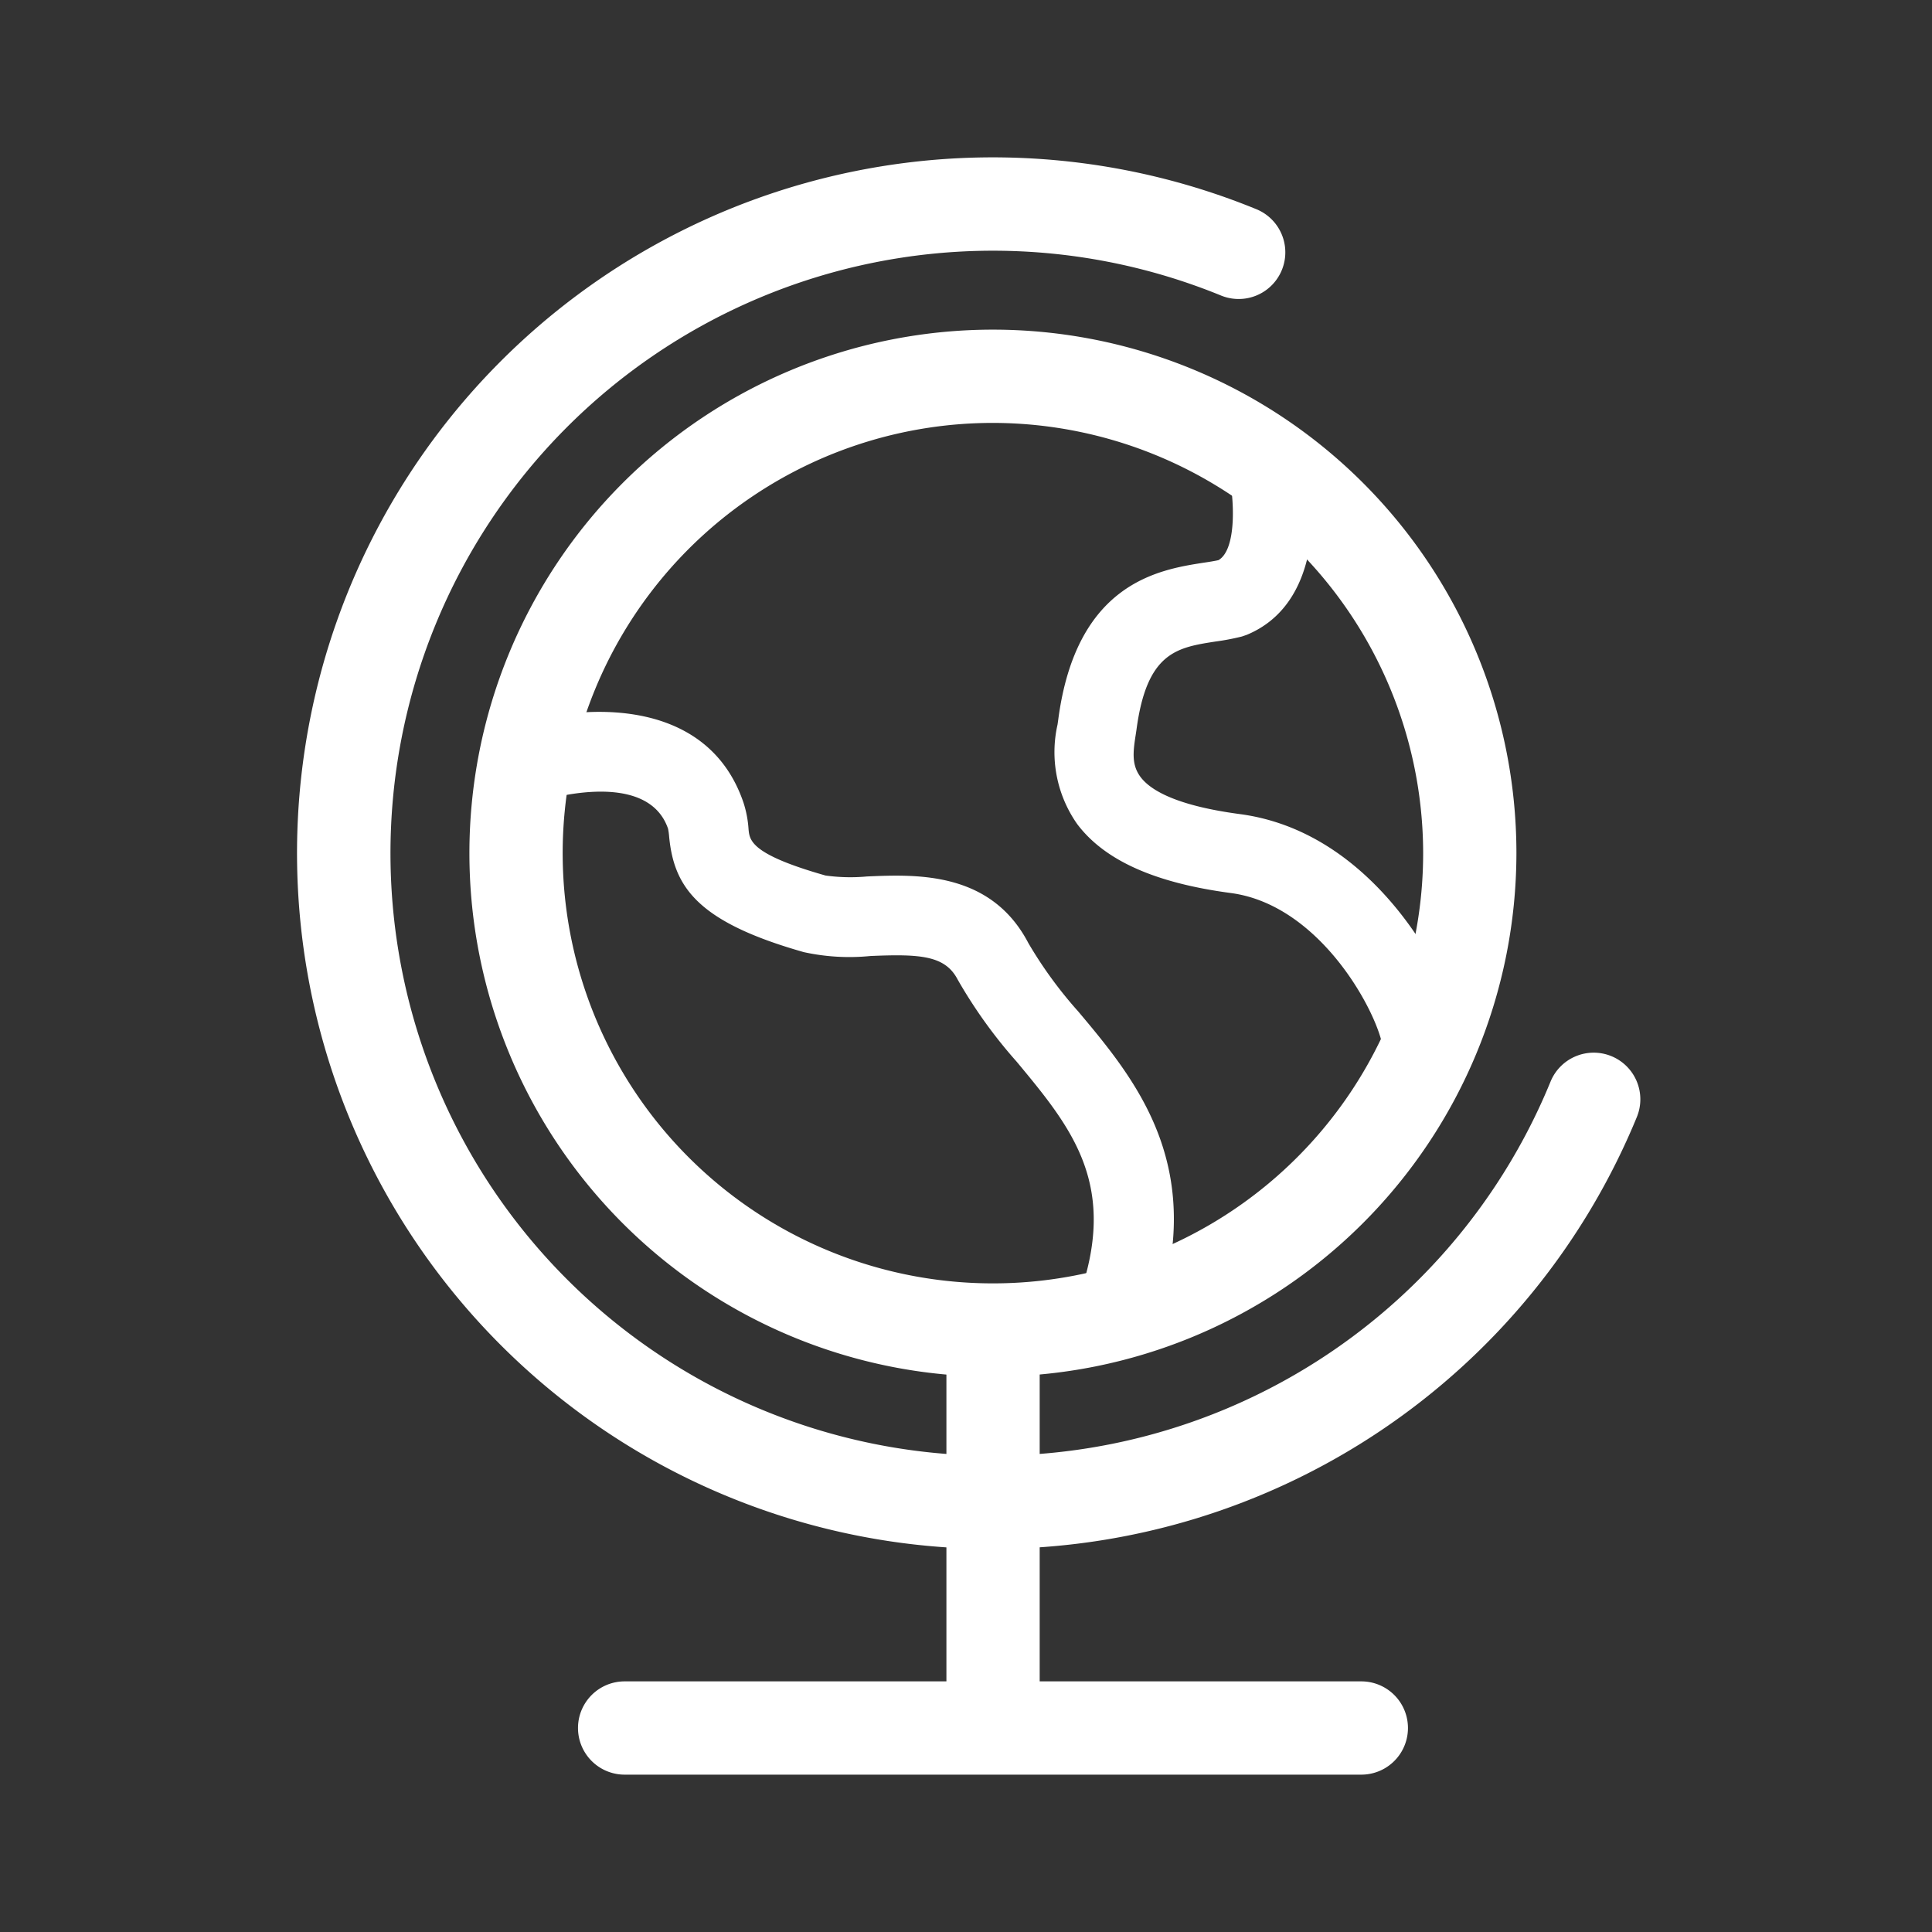
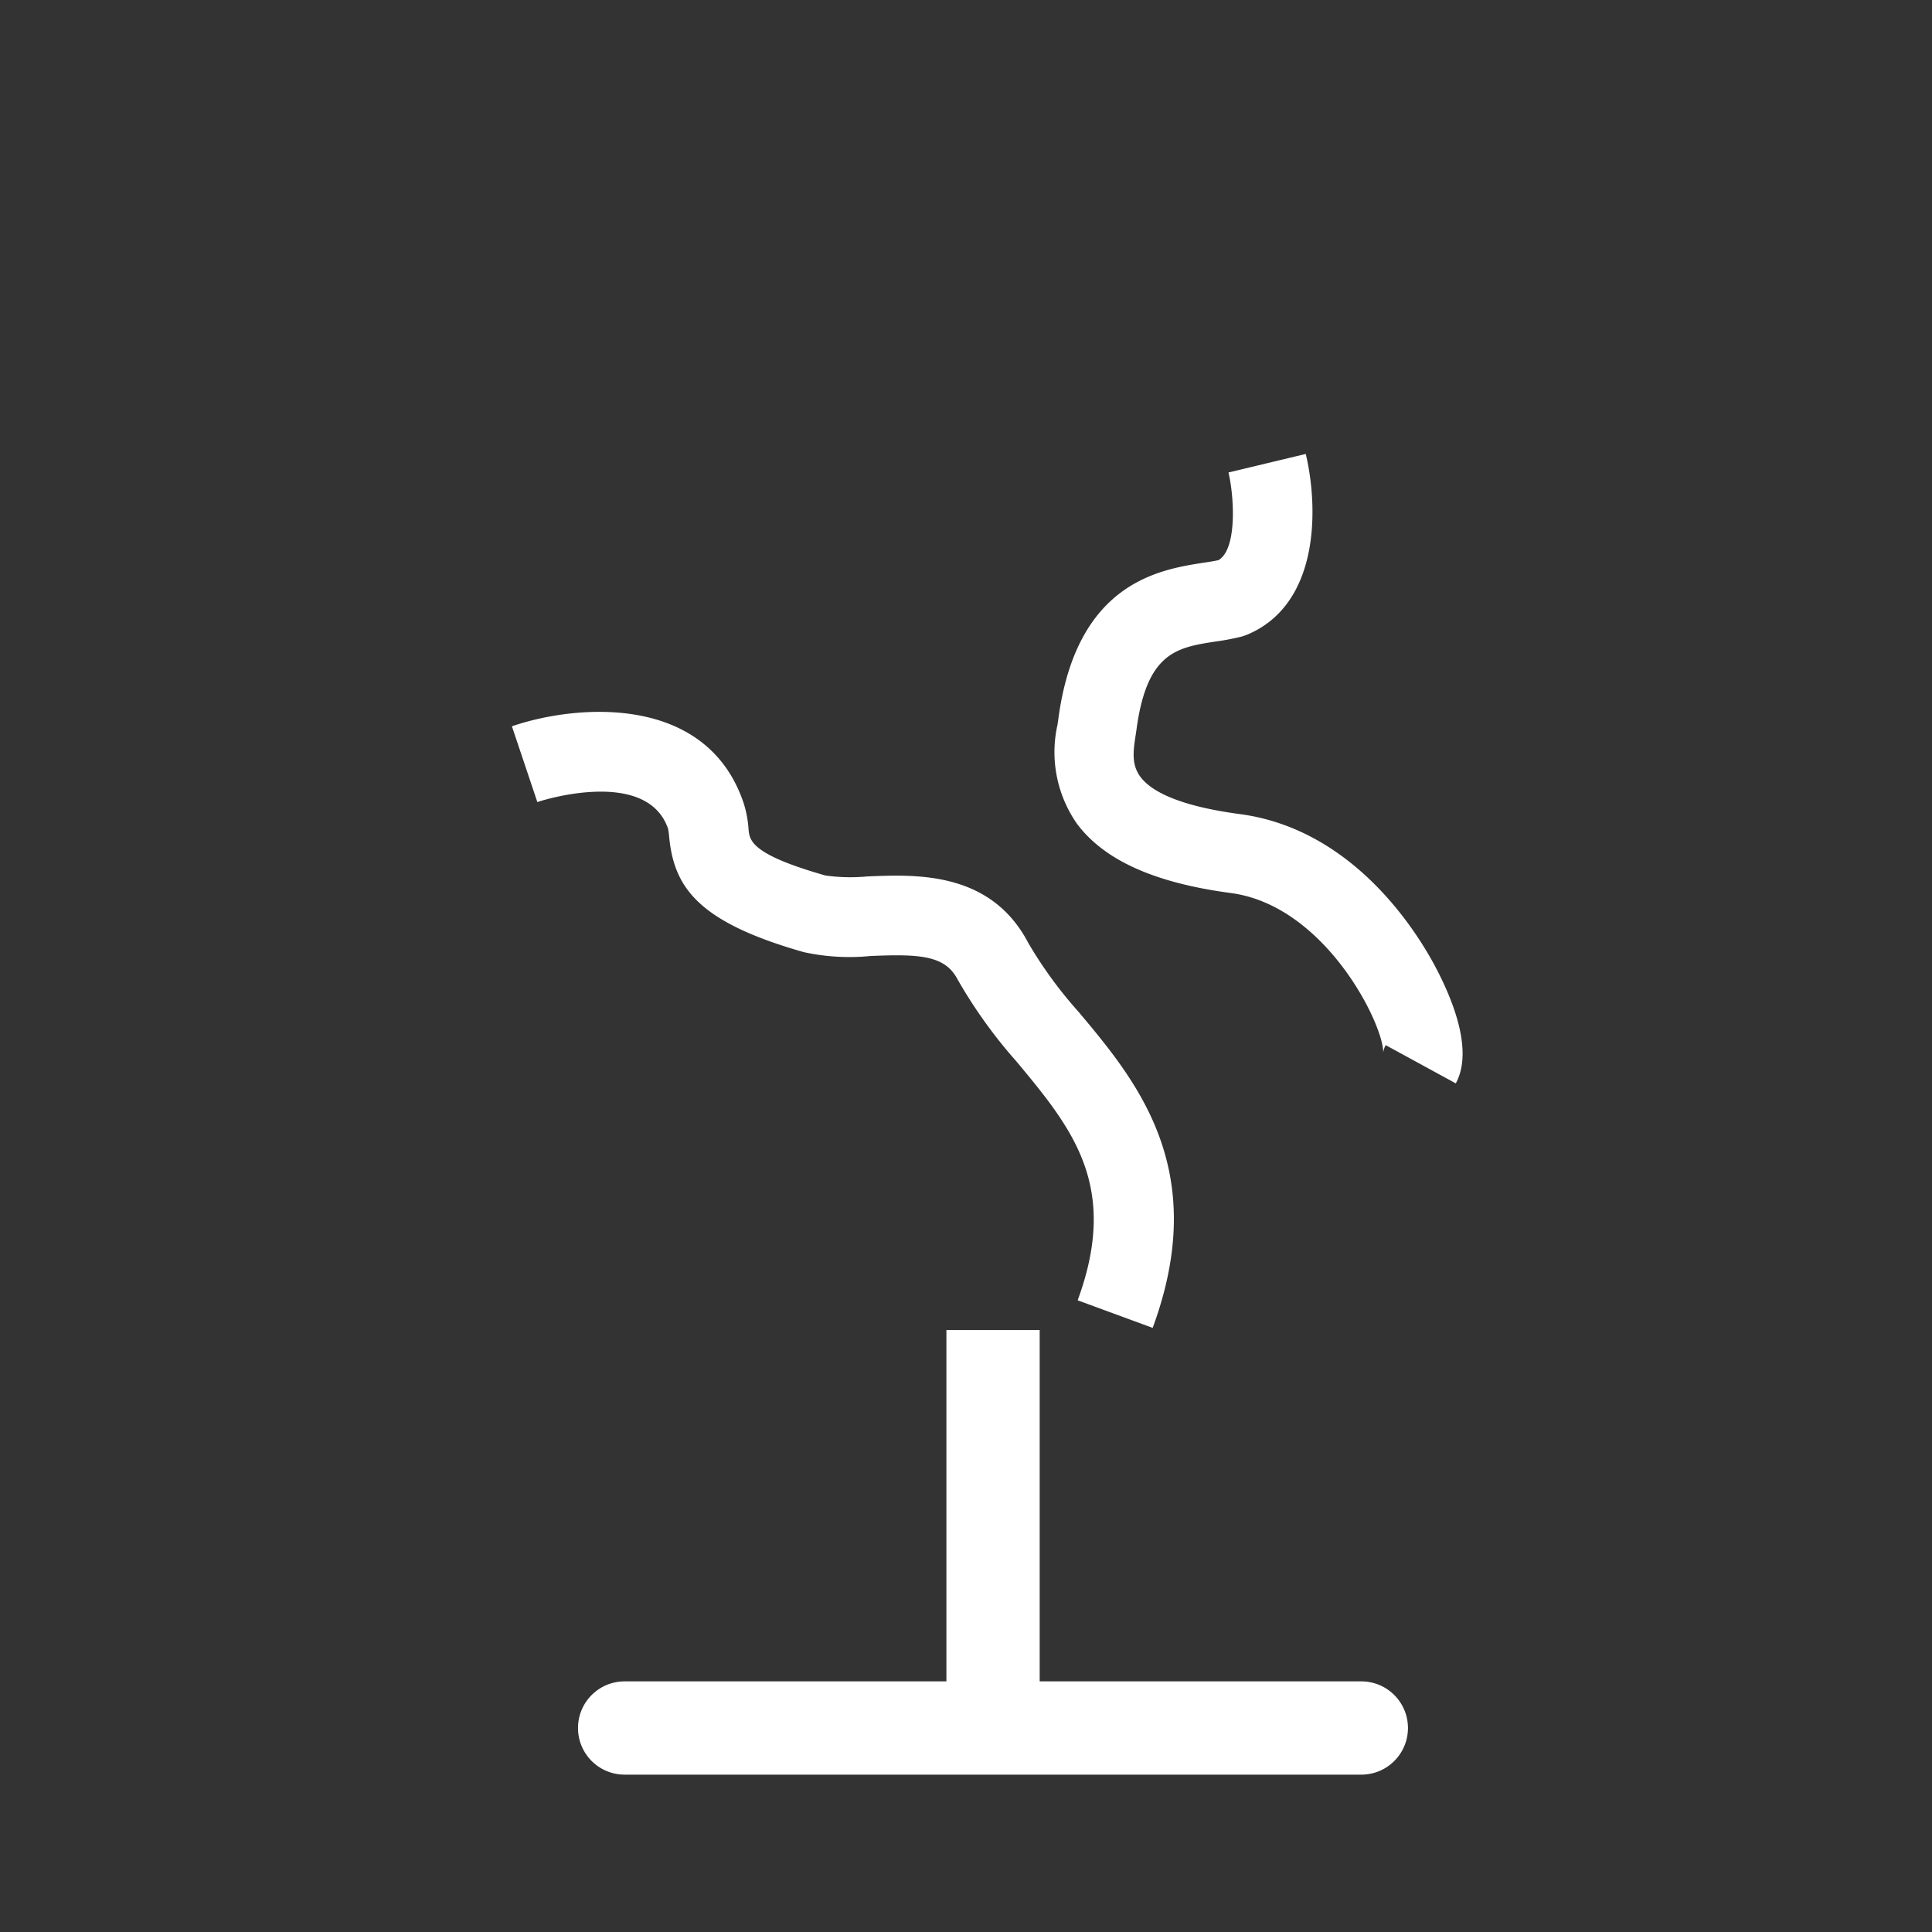
<svg xmlns="http://www.w3.org/2000/svg" id="레이어_1" data-name="레이어 1" viewBox="0 0 145 145">
  <rect x="0" y="0" width="145" height="145" fill="#333333" stroke="none" />
  <defs>
    <style>.cls-1{fill:#fff;}</style>
  </defs>
  <title>checkicon</title>
-   <path class="cls-1" d="M74.53,103.32A39.29,39.29,0,1,1,113.81,64,39.33,39.33,0,0,1,74.53,103.32Zm0-71.58A32.29,32.29,0,1,0,106.81,64,32.33,32.33,0,0,0,74.53,31.74Z" />
-   <path class="cls-1" d="M74.46,116.25A52.22,52.22,0,1,1,94.29,15.7a3.5,3.5,0,0,1-2.65,6.48,45.22,45.22,0,1,0,24.73,59,3.5,3.5,0,1,1,6.48,2.65A52.31,52.31,0,0,1,74.46,116.25Z" />
  <rect class="cls-1" x="71.03" y="99.82" width="7" height="29.88" />
  <path class="cls-1" d="M102.17,133.19H46.88a3.5,3.5,0,0,1,0-7h55.29a3.5,3.5,0,0,1,0,7Z" />
  <path class="cls-1" d="M109.26,81.31,104,78.44a1.5,1.5,0,0,0-.19.58c.09-2-4.29-11.07-11.46-12-5.69-.76-9.46-2.45-11.51-5.18a9.39,9.39,0,0,1-1.47-7.46l.05-.35C80.77,43.72,87,42.75,90.35,42.23c.41-.06.79-.12,1.1-.19,1.4-.82,1.19-4.7.75-6.58L98,34.07c.95,4,1.08,11.3-4.44,13.58l-.35.12a18.05,18.05,0,0,1-2,.38c-2.88.45-5.15.8-5.92,6.65l-.07.46c-.19,1.22-.27,2.14.34,3s2.31,2.15,7.5,2.84c8.8,1.17,13.58,9.32,14.84,11.79S110.54,78.95,109.26,81.31Z" />
  <path class="cls-1" d="M86.51,99.66l-5.63-2.07c3.16-8.59-.42-12.9-4.57-17.9a36.69,36.69,0,0,1-4.44-6.18c-.94-1.8-2.81-1.92-6.54-1.76a16,16,0,0,1-5-.29c-8-2.27-9.75-4.9-10.11-8.67a5.07,5.07,0,0,0-.08-.59c-1.61-4.69-9.73-2.05-9.81-2l-1.91-5.69C43.18,52.87,53,52,55.8,60.24a8.16,8.16,0,0,1,.38,2c.08.84.18,1.88,5.78,3.47a13.54,13.54,0,0,0,3.11.07c3.7-.16,9.29-.4,12.11,5a31.92,31.92,0,0,0,3.75,5.14C85.36,81.19,90.87,87.83,86.51,99.66Z" />
</svg>